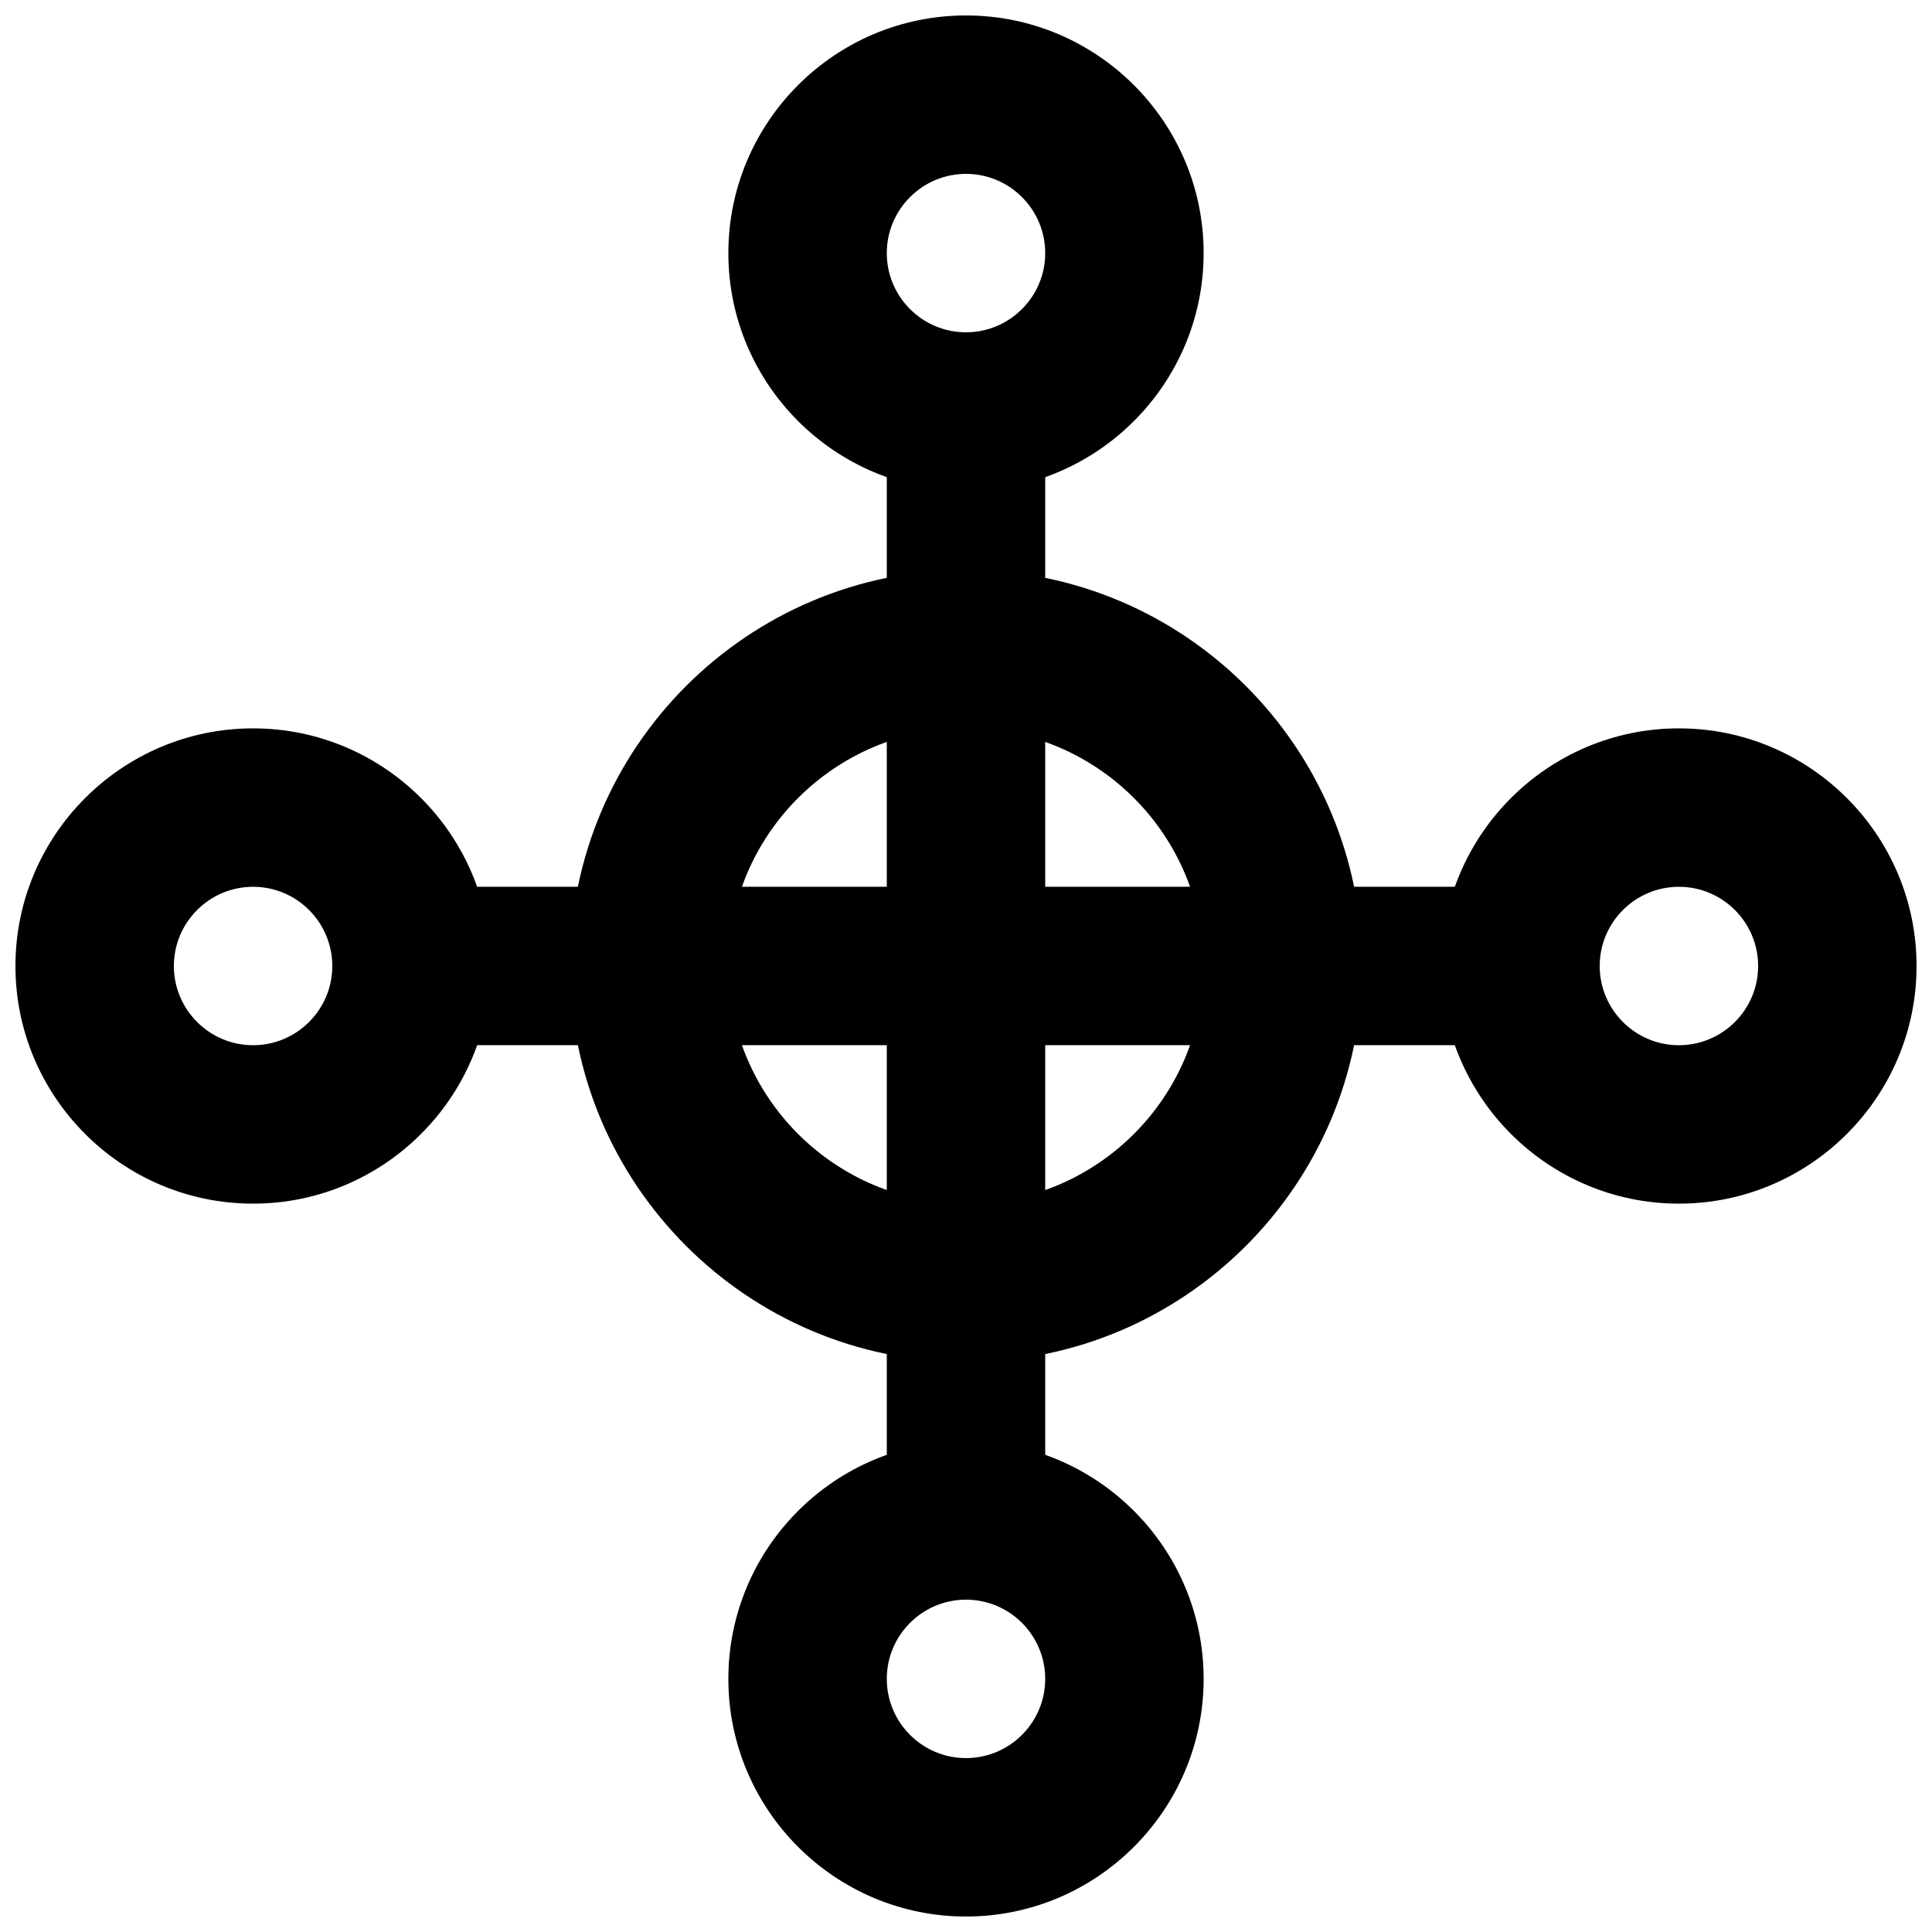
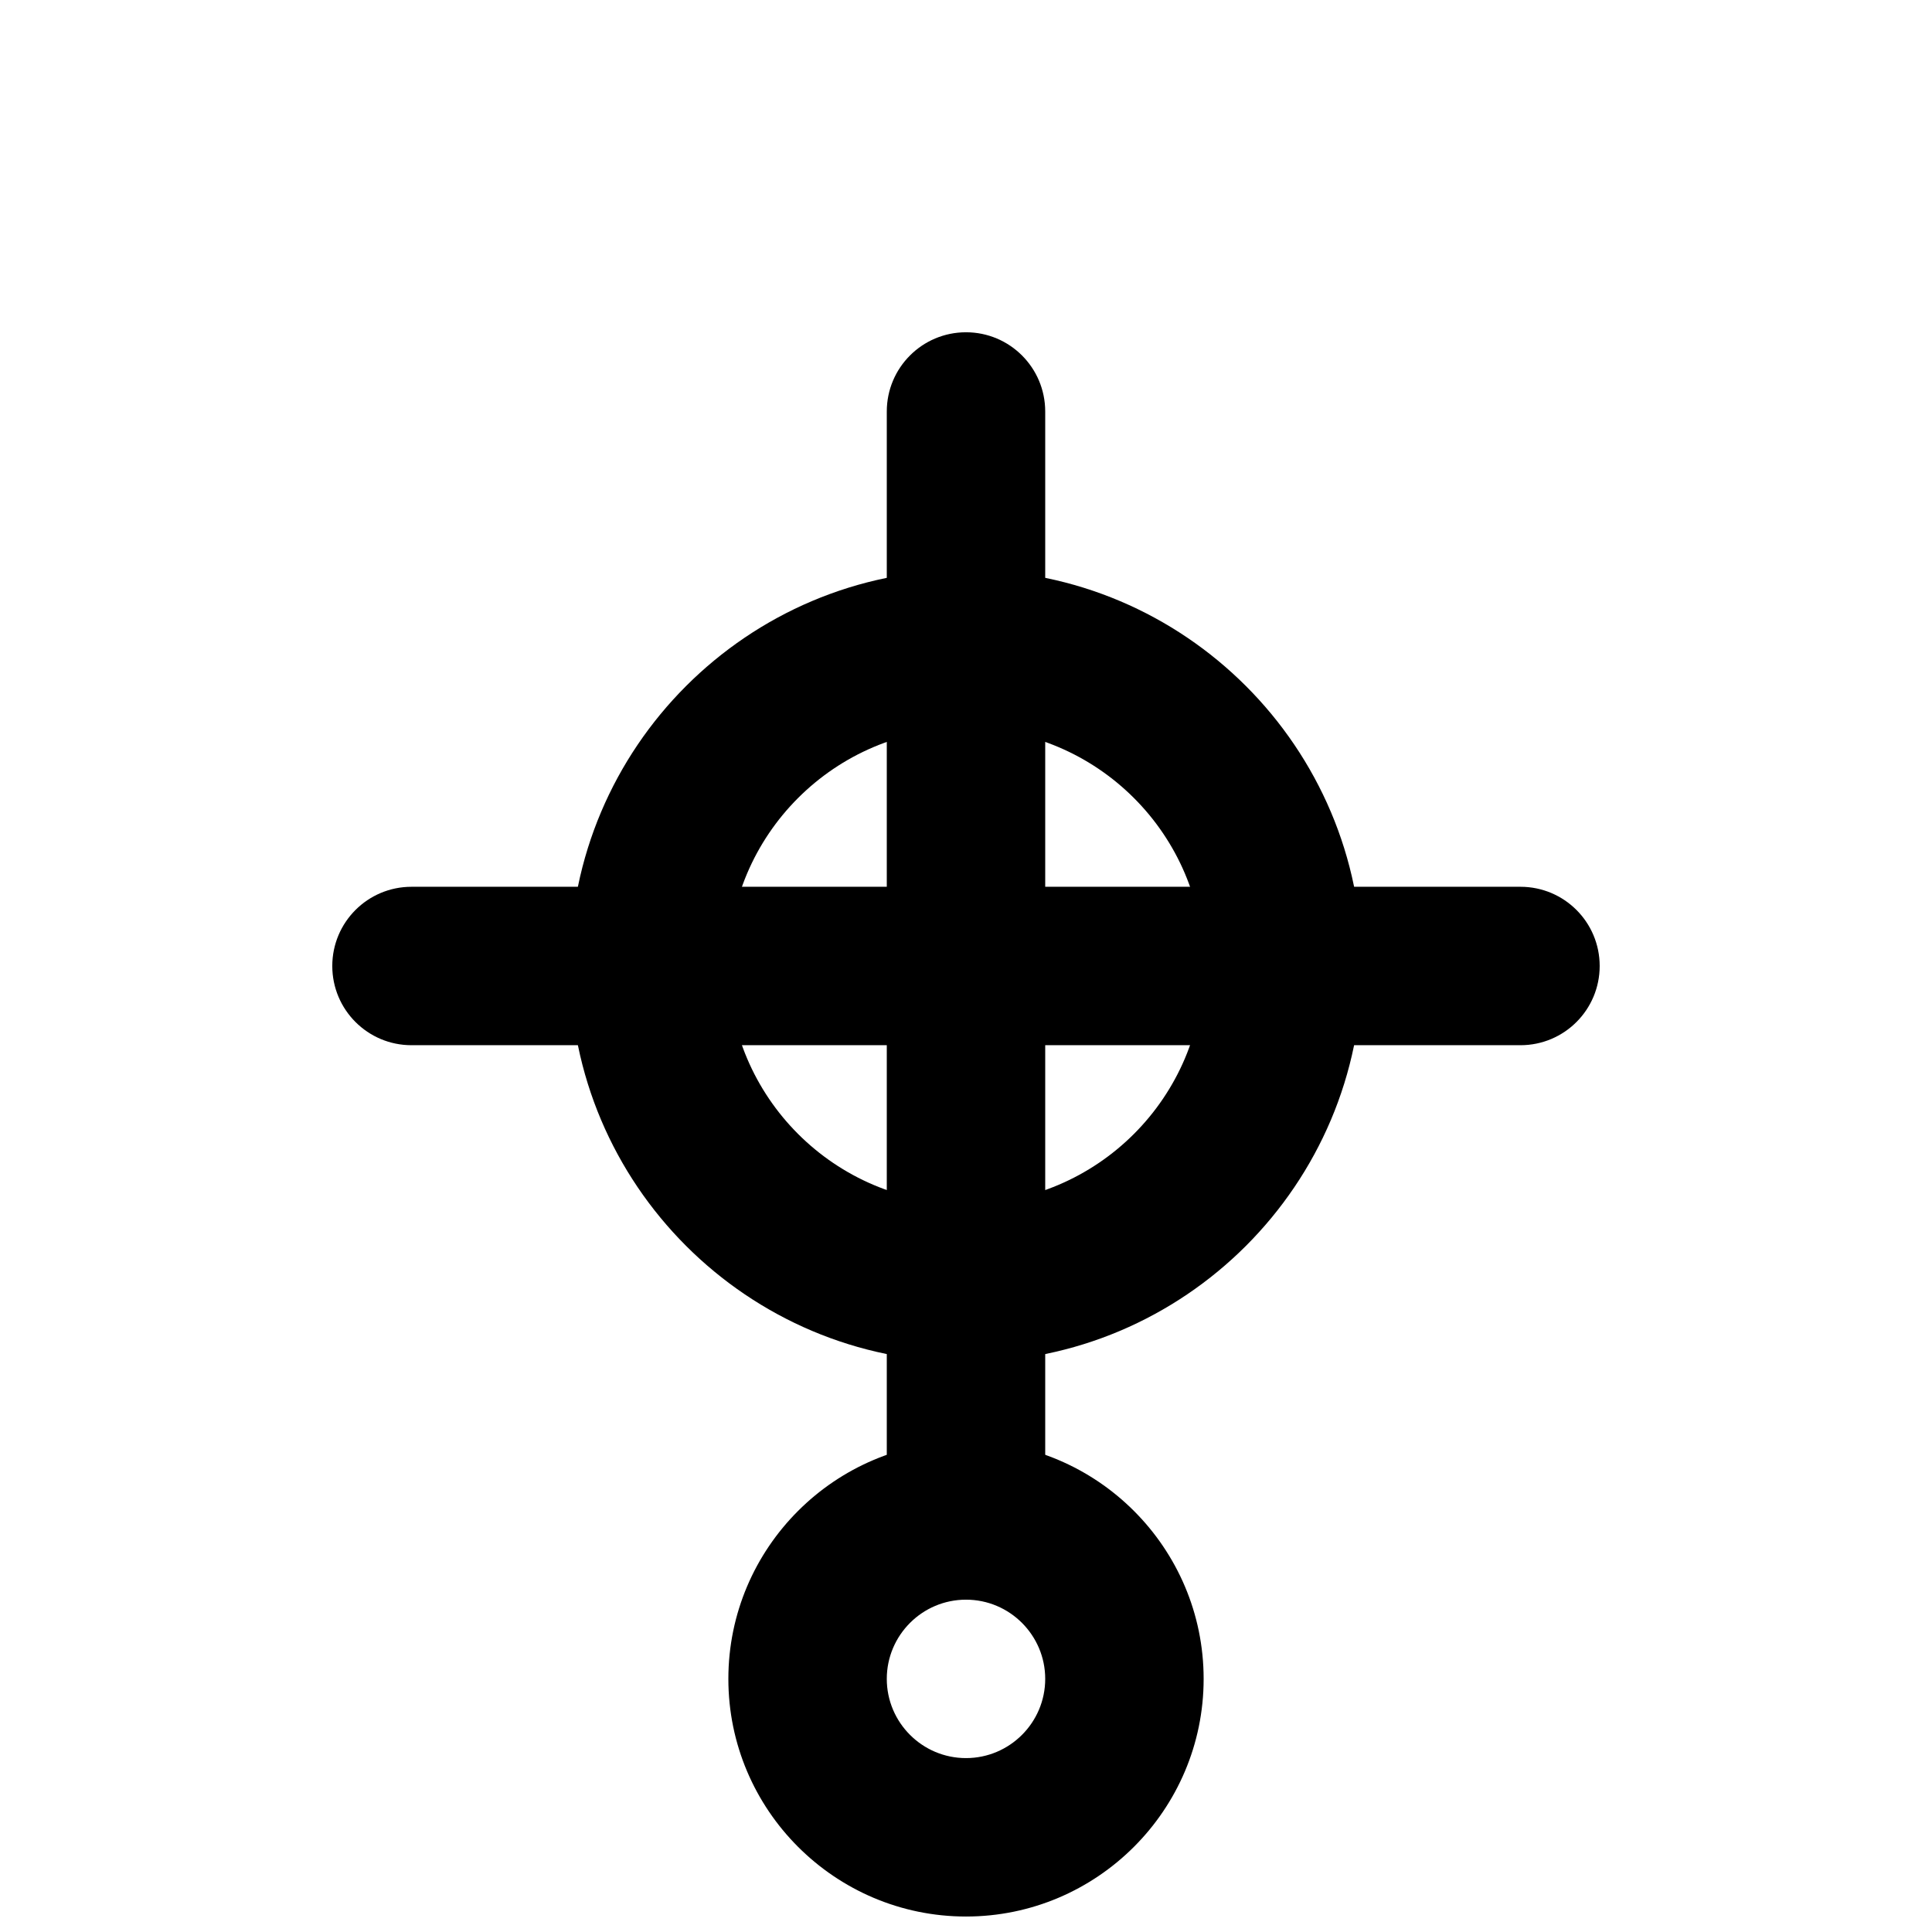
<svg xmlns="http://www.w3.org/2000/svg" width="800px" height="800px" version="1.1" viewBox="144 144 512 512">
  <defs>
    <clipPath id="d">
-       <path d="m337 148.09h126v126.91h-126z" />
-     </clipPath>
+       </clipPath>
    <clipPath id="c">
      <path d="m337 525h126v126.9h-126z" />
    </clipPath>
    <clipPath id="b">
-       <path d="m525 337h126.9v126h-126.9z" />
-     </clipPath>
+       </clipPath>
    <clipPath id="a">
-       <path d="m148.09 337h126.91v126h-126.91z" />
-     </clipPath>
+       </clipPath>
  </defs>
  <g clip-path="url(#d)">
-     <path d="m400 190.08c-11.59 0-20.992 9.426-20.992 20.992 0 11.566 9.402 20.992 20.992 20.992 11.586 0 20.992-9.426 20.992-20.992 0-11.566-9.406-20.992-20.992-20.992m0 83.969c-34.723 0-62.977-28.258-62.977-62.977 0-34.723 28.254-62.977 62.977-62.977 34.719 0 62.977 28.254 62.977 62.977 0 34.719-28.258 62.977-62.977 62.977" fill-rule="evenodd" />
+     <path d="m400 190.08c-11.59 0-20.992 9.426-20.992 20.992 0 11.566 9.402 20.992 20.992 20.992 11.586 0 20.992-9.426 20.992-20.992 0-11.566-9.406-20.992-20.992-20.992c-34.723 0-62.977-28.258-62.977-62.977 0-34.723 28.254-62.977 62.977-62.977 34.719 0 62.977 28.254 62.977 62.977 0 34.719-28.258 62.977-62.977 62.977" fill-rule="evenodd" />
  </g>
  <g clip-path="url(#c)">
    <path d="m400 567.93c-11.59 0-20.992 9.426-20.992 20.992 0 11.566 9.402 20.992 20.992 20.992 11.586 0 20.992-9.426 20.992-20.992 0-11.566-9.406-20.992-20.992-20.992m0 83.969c-34.723 0-62.977-28.254-62.977-62.977 0-34.719 28.254-62.977 62.977-62.977 34.719 0 62.977 28.258 62.977 62.977 0 34.723-28.258 62.977-62.977 62.977" fill-rule="evenodd" />
  </g>
  <g clip-path="url(#b)">
-     <path d="m588.93 379.01c-11.586 0-20.992 9.426-20.992 20.992s9.406 20.992 20.992 20.992c11.59 0 20.992-9.426 20.992-20.992s-9.402-20.992-20.992-20.992m0 83.969c-34.719 0-62.977-28.258-62.977-62.977 0-34.723 28.258-62.977 62.977-62.977 34.723 0 62.977 28.254 62.977 62.977 0 34.719-28.254 62.977-62.977 62.977" fill-rule="evenodd" />
-   </g>
+     </g>
  <g clip-path="url(#a)">
-     <path d="m211.07 379.01c-11.59 0-20.992 9.426-20.992 20.992s9.402 20.992 20.992 20.992c11.586 0 20.992-9.426 20.992-20.992s-9.406-20.992-20.992-20.992m0 83.969c-34.723 0-62.977-28.258-62.977-62.977 0-34.723 28.254-62.977 62.977-62.977 34.719 0 62.977 28.254 62.977 62.977 0 34.719-28.258 62.977-62.977 62.977" fill-rule="evenodd" />
-   </g>
+     </g>
  <path d="m400 567.93c-11.609 0-20.992-9.402-20.992-20.992v-293.89c0-11.59 9.383-20.992 20.992-20.992 11.605 0 20.992 9.402 20.992 20.992v293.89c0 11.59-9.387 20.992-20.992 20.992" fill-rule="evenodd" />
  <path d="m546.94 420.99h-293.89c-11.609 0-20.992-9.406-20.992-20.992 0-11.59 9.383-20.992 20.992-20.992h293.89c11.609 0 20.992 9.402 20.992 20.992 0 11.586-9.383 20.992-20.992 20.992" fill-rule="evenodd" />
  <path d="m400 337.02c-34.723 0-62.977 28.254-62.977 62.977 0 34.719 28.254 62.977 62.977 62.977 34.719 0 62.977-28.258 62.977-62.977 0-34.723-28.258-62.977-62.977-62.977m0 167.93c-57.875 0-104.96-47.082-104.96-104.96s47.086-104.96 104.96-104.96 104.96 47.086 104.96 104.96-47.082 104.96-104.96 104.96" fill-rule="evenodd" />
</svg>